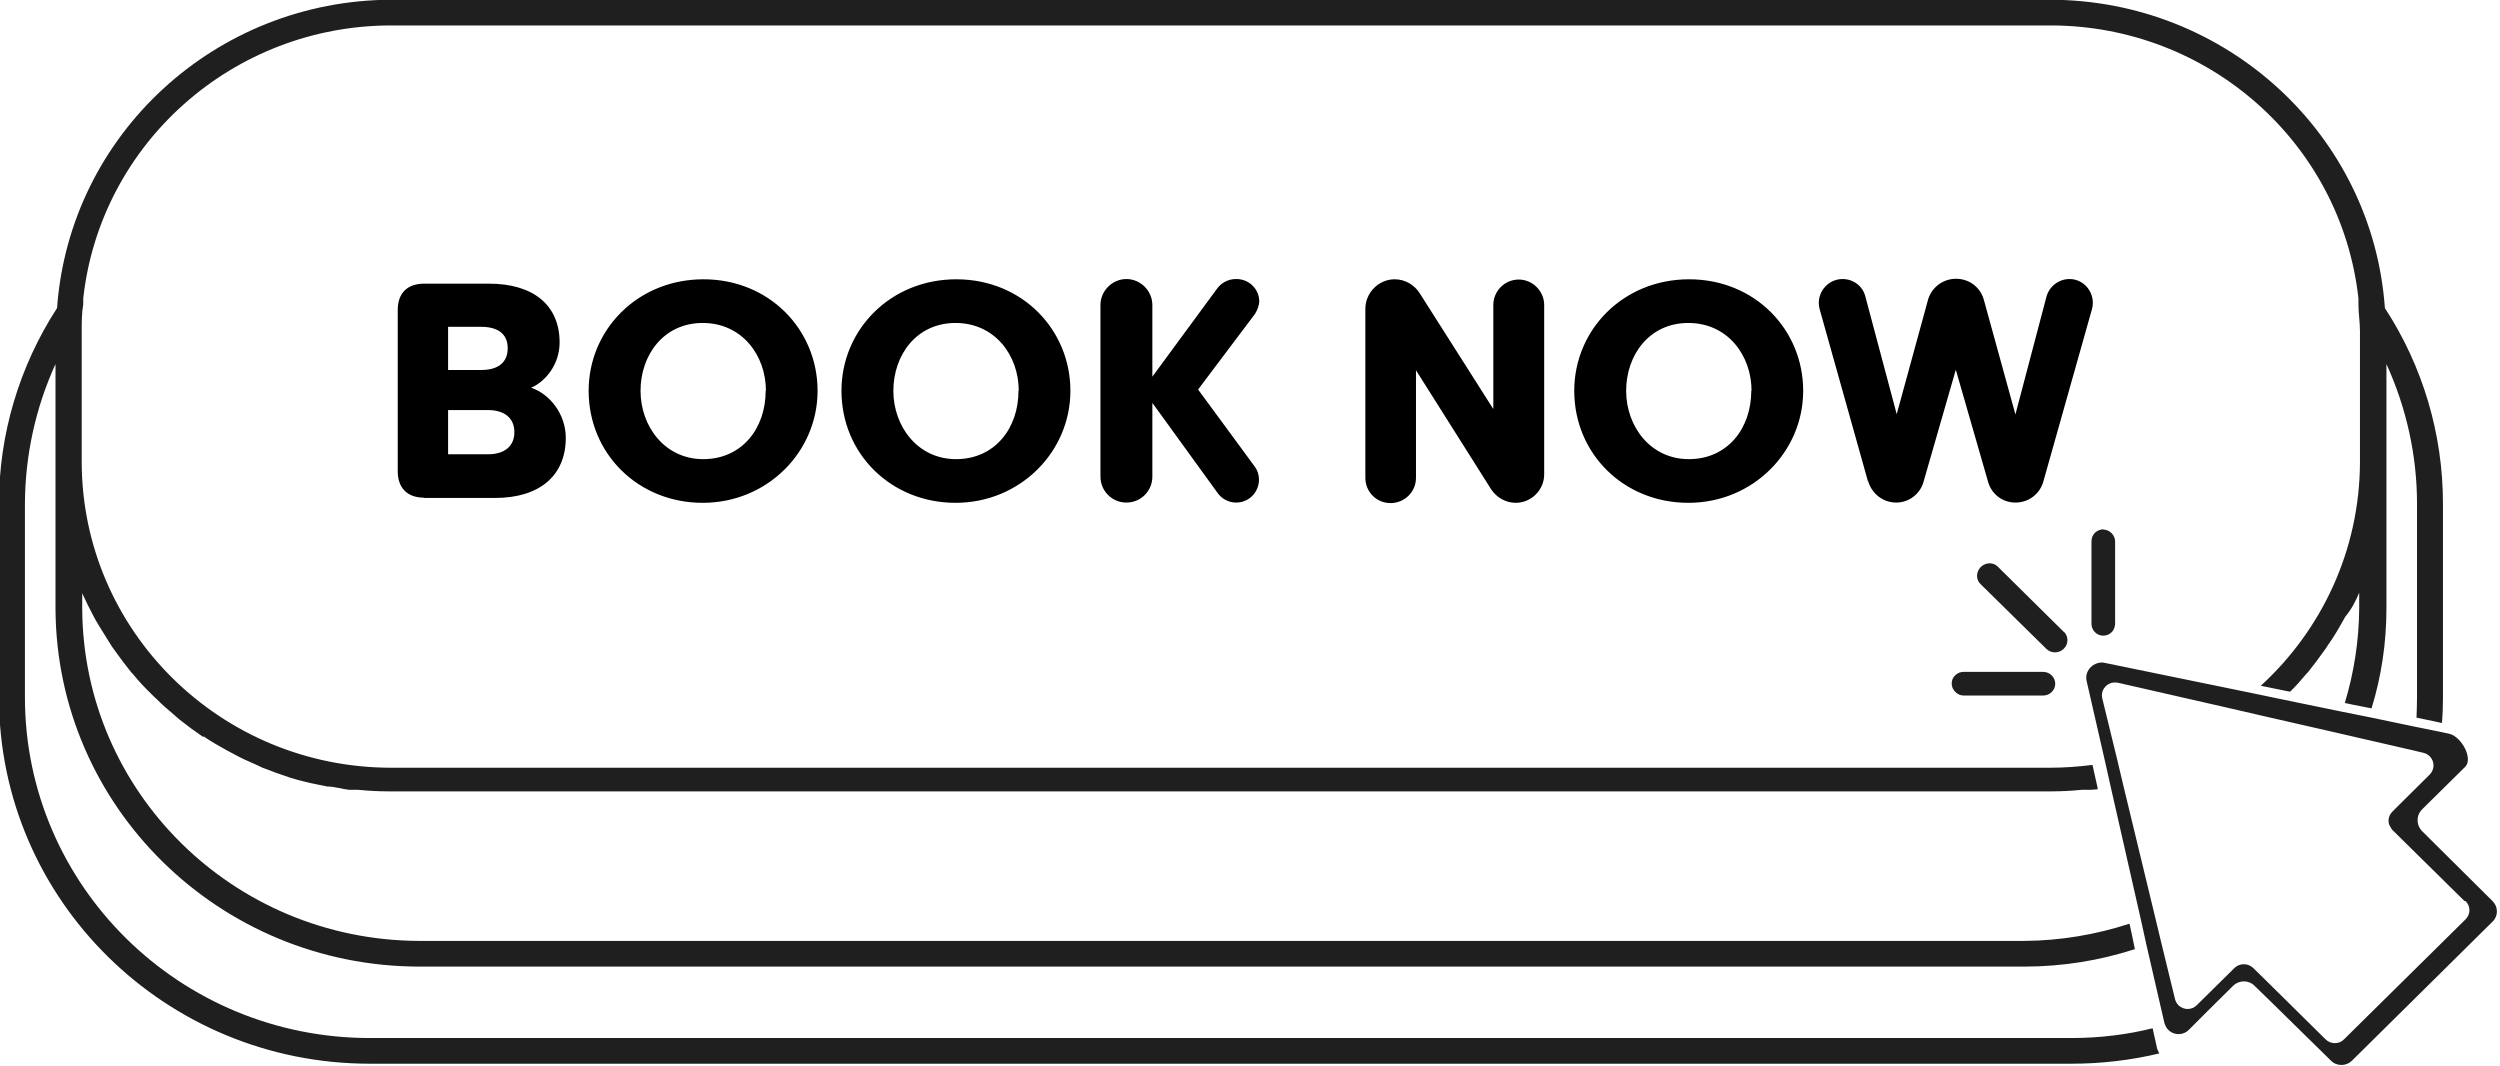
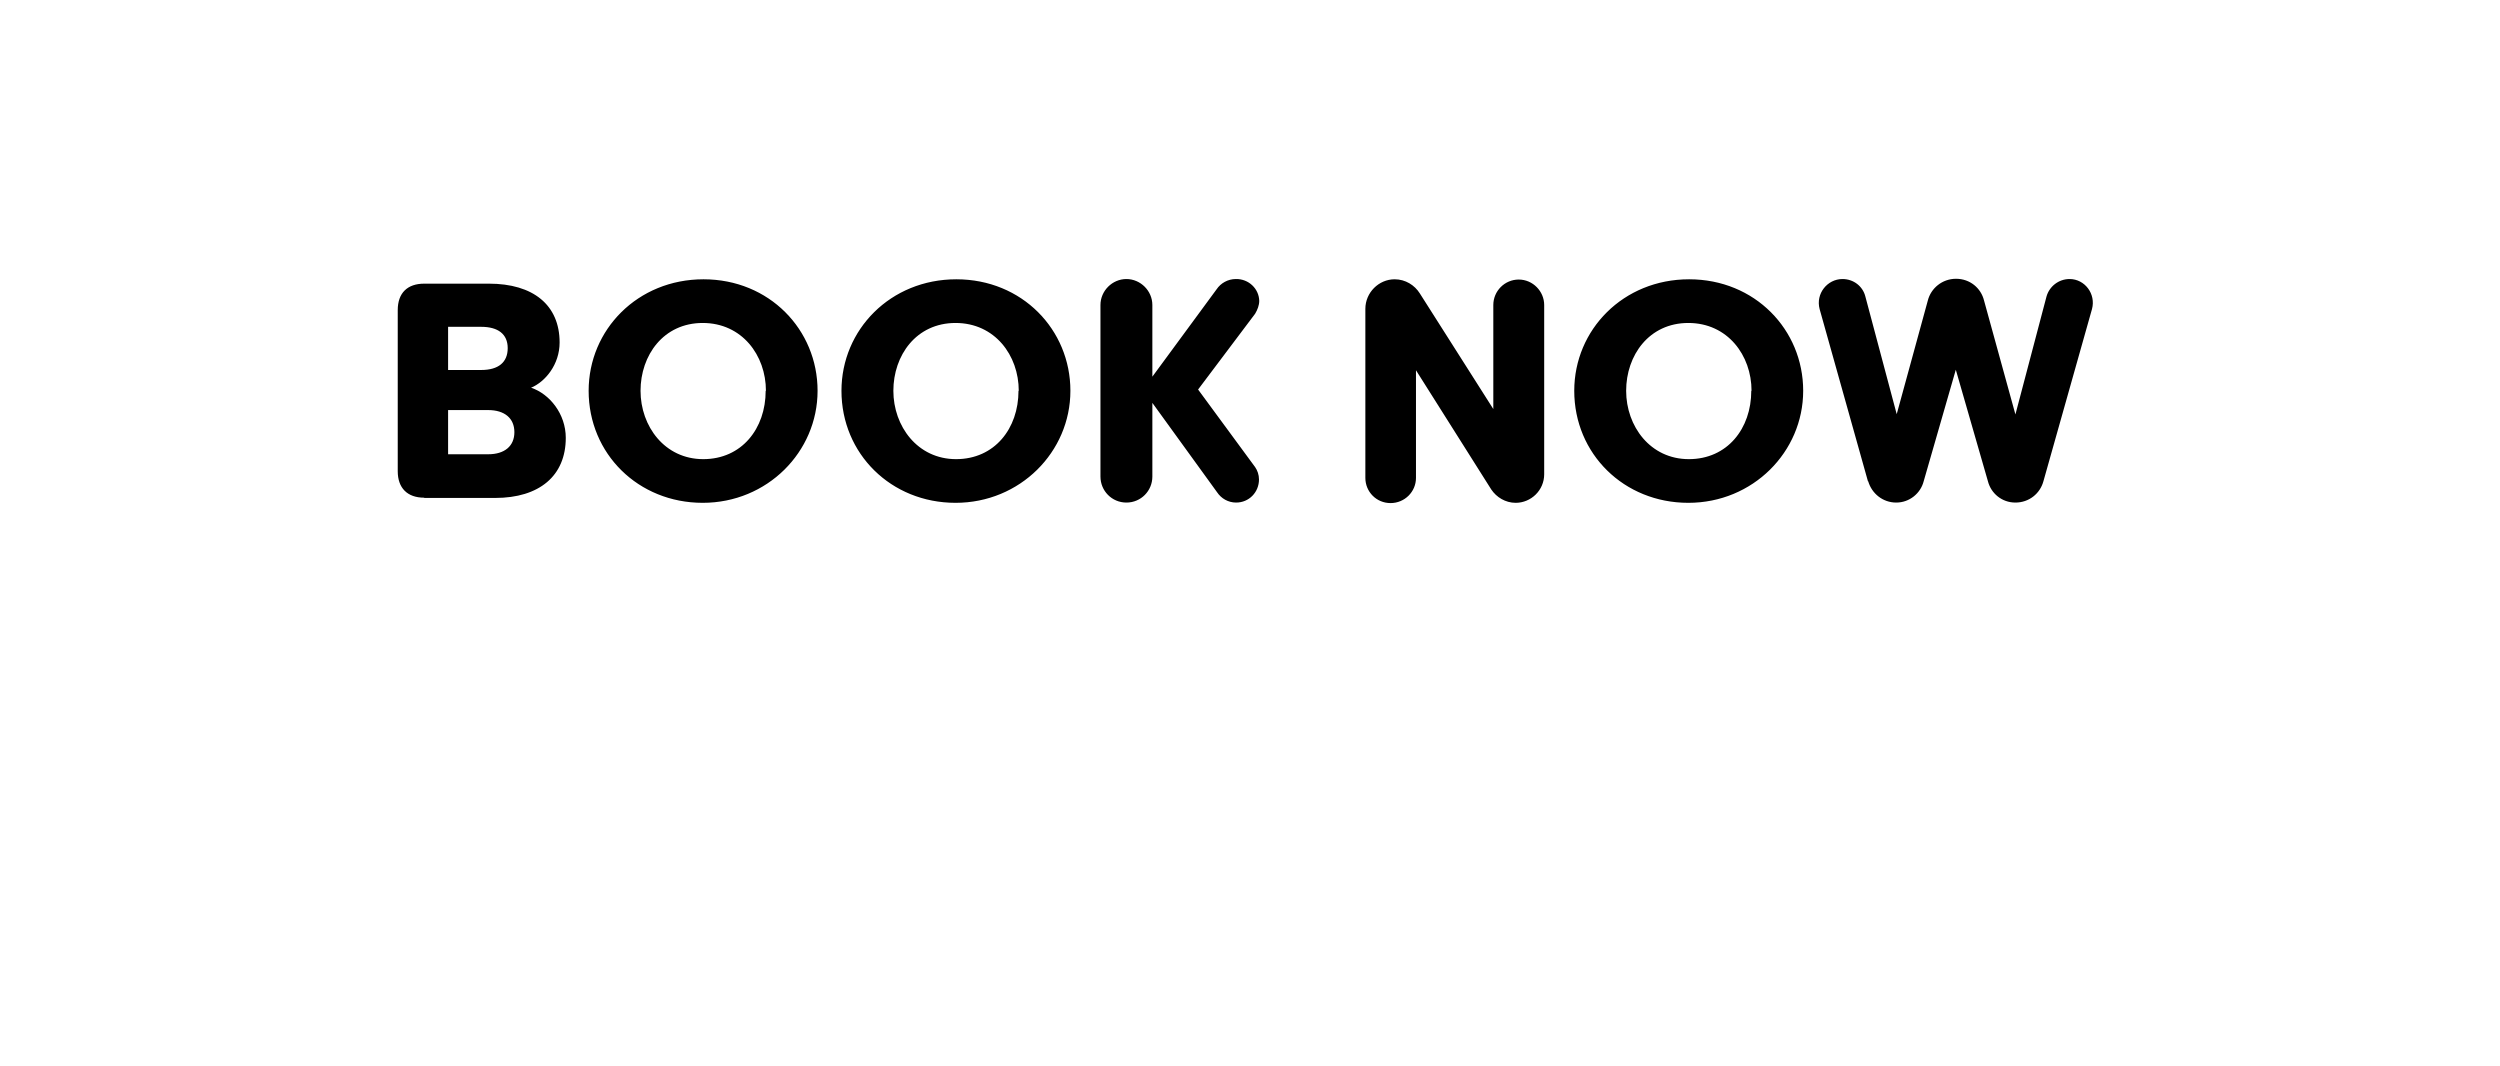
<svg xmlns="http://www.w3.org/2000/svg" height="41.5" preserveAspectRatio="xMidYMid meet" version="1.0" viewBox="1.6 35.0 97.3 41.5" width="97.3" zoomAndPan="magnify">
  <g data-name="NEW SHAPE" id="change1_1">
-     <path d="m96.68,54.6v7.55c0,.33-.01.66-.04.99l-.27-.06-.72-.15c.01-.26.02-.52.02-.78v-7.55c0-1.87-.41-3.72-1.19-5.43v9.51c0,1.35-.2,2.66-.58,3.89l-.71-.14-.33-.07c.35-1.16.55-2.39.56-3.68v-.61c-.14.33-.29.63-.54.93-.05.1-.04.06-.17.3s-.37.62-.44.71-.11.18-.18.27c-.21.3-.44.6-.67.89l-.06.06c-.2.24-.4.47-.63.69l-.11-.02-1.03-.21c2.37-2.17,3.85-5.27,3.86-8.71v-5.08c0-.36-.06-.71-.06-1.06v-.23c-.67-6.04-5.83-10.61-11.97-10.62H16.83c-6.15,0-11.32,4.58-11.99,10.62v.23c-.06.35-.06.7-.06,1.06v5.08c.01,6.57,5.4,11.9,12.05,11.9h64.56c.56,0,1.1-.04,1.65-.11l.2.9v.05c-.08,0-.18.02-.27.02h-.35c-.39.04-.8.06-1.2.06H16.74c-.4,0-.8-.02-1.2-.06h-.35c-.28-.03-.58-.13-.86-.13l-.34-.07c-.36-.07-.73-.16-1.09-.27-.36-.12-.73-.25-1.08-.39l-.3-.14c-.26-.11-.52-.23-.76-.36l-.3-.16c-.31-.17-.63-.35-.92-.55h-.05c-.31-.21-.62-.44-.91-.67l-.24-.21c-.21-.18-.43-.36-.62-.56-.08-.07-.16-.15-.24-.23-.25-.24-.49-.5-.71-.77l-.06-.06c-.23-.29-.46-.59-.67-.89-.07-.09-.03-.04-.18-.27-.15-.23-.37-.61-.44-.71-.06-.1-.12-.2-.17-.3-.16-.3-.31-.6-.45-.91v.59c.03,7.14,5.88,12.91,13.1,12.94h62.48c1.44-.01,2.81-.25,4.1-.67l.09.41.12.58c-1.36.44-2.8.68-4.31.68H17.93c-7.8,0-14.14-6.23-14.17-13.94v-9.51c-.78,1.71-1.18,3.56-1.19,5.43v7.55c.01,7.33,6.03,13.26,13.44,13.25h66.22c1.08,0,2.15-.13,3.15-.38l.18.81s.02.05.04.08c.01.03.02.06.04.09-1.09.26-2.24.4-3.41.4H16.01c-7.97.01-14.44-6.37-14.45-14.25v-7.55c0-2.7.79-5.34,2.26-7.61.49-6.75,6.16-11.98,13.01-12h64.58c6.85.02,12.53,5.25,13.01,12,1.48,2.27,2.26,4.91,2.26,7.61Zm1.94,16.26s-.01.01-.01.01l-5.47,5.41c-.22.22-.59.23-.82,0l-2.22-2.18-.74-.72-.02-.02c-.22-.22-.59-.22-.82,0l-.97.96-.75.75c-.21.23-.58.24-.8.02-.06-.05-.1-.12-.13-.19-.01-.03-.02-.05-.03-.08l-.7-3.04-.22-1-1.17-5.15-.21-.94-.73-3.19c-.07-.32.14-.63.47-.7.08-.02.16-.02.24,0l5.75,1.18,1.15.24,2.33.48,1.05.21,1.82.38.99.2.32.07c.47.11.94.97.61,1.29l-1.5,1.48-.19.19c-.17.18-.2.44-.1.66.02.05.06.1.1.15l2.76,2.74c.22.22.23.57.01.79Zm-1.1-.79l-2.11-2.08-.7-.69s-.05-.06-.06-.09c-.14-.19-.11-.45.06-.62l.27-.27,1.18-1.17c.07-.07.12-.16.14-.25.06-.27-.11-.54-.38-.6l-.42-.1-2-.46-1.04-.24-2.76-.63-1.21-.28-4.47-1.02c-.07-.01-.14-.01-.21,0-.28.06-.46.34-.39.61l.59,2.42.22.93,1.22,5.05.24,1,.56,2.3c.02.09.07.17.13.24.2.2.53.2.72,0l1.47-1.45c.2-.19.52-.19.72,0l.48.47.73.72,1.61,1.59c.2.2.53.2.72,0l4.73-4.67c.2-.2.2-.51,0-.71Zm-14.05-14.47h0c-.12,0-.24.05-.33.13-.09.09-.14.2-.14.34v3.2c0,.12.04.24.13.33.09.09.2.14.33.14h0c.12,0,.25-.05.33-.14.07-.07.11-.16.13-.29v-3.23c0-.25-.2-.46-.46-.47Zm-1.88,6.01c0,.25-.21.46-.47.46h-3.09c-.13,0-.24-.05-.33-.14-.09-.09-.14-.2-.14-.33s.05-.24.14-.32c.09-.09.2-.13.33-.13h3.09c.26,0,.47.21.47.46Zm.34-2.02c.18.18.18.47,0,.65-.09.1-.22.15-.35.15-.12,0-.23-.04-.33-.13l-2.56-2.52c-.19-.17-.19-.47-.01-.66.18-.19.48-.21.66-.04l2.58,2.55Z" fill="#1f1f1f" />
-   </g>
+     </g>
  <g id="change2_1">
    <path d="m18.11,54.37c-.66,0-1.03-.38-1.03-1.03v-6.27c0-.67.38-1.03,1.03-1.03h2.52c1.72,0,2.75.83,2.75,2.29,0,.86-.56,1.53-1.11,1.76.72.24,1.35,1.02,1.35,1.95,0,1.48-1.03,2.34-2.75,2.34h-2.76Zm.93-4.97h1.29c.67,0,1.03-.3,1.03-.85s-.38-.83-1.03-.83h-1.29v1.68Zm0,3.28h1.56c.64,0,1.02-.32,1.02-.86s-.38-.86-1.02-.86h-1.56v1.72Zm5.47-2.47c0-2.38,1.91-4.34,4.47-4.34s4.44,1.96,4.44,4.34-1.96,4.36-4.47,4.36-4.44-1.91-4.44-4.36Zm6.9,0c0-1.38-.93-2.64-2.46-2.64s-2.42,1.26-2.42,2.64.94,2.66,2.44,2.66,2.43-1.19,2.43-2.66Zm2.94,0c0-2.38,1.91-4.34,4.47-4.34s4.44,1.96,4.44,4.34-1.96,4.36-4.47,4.36-4.44-1.91-4.44-4.36Zm6.9,0c0-1.38-.93-2.64-2.46-2.64s-2.42,1.26-2.42,2.64.94,2.66,2.44,2.66,2.43-1.19,2.43-2.66Zm3.18,3.34v-6.68c0-.55.46-1.01,1.01-1.01s1.01.46,1.01,1.01v2.79l2.5-3.4c.16-.24.44-.4.75-.4.5-.01.9.38.91.85,0,.17-.07.35-.16.5l-2.22,2.95,2.22,3.02c.09.13.15.3.15.48,0,.5-.39.9-.89.9-.31,0-.58-.16-.74-.4l-2.52-3.48v2.87c0,.55-.44,1.01-1.01,1.01s-1.01-.46-1.01-1.01Zm10.31.03v-6.56c0-.63.52-1.15,1.14-1.15.42,0,.78.23.98.55l2.86,4.5v-4.05c0-.54.44-.99.99-.99s.99.46.99.99v6.59c0,.62-.51,1.11-1.11,1.11-.4,0-.75-.22-.95-.52l-2.93-4.64v4.19c0,.54-.44.98-.99.98s-.98-.44-.98-.98Zm8.13-3.37c0-2.38,1.91-4.34,4.47-4.34s4.44,1.96,4.44,4.34-1.96,4.36-4.47,4.36-4.44-1.91-4.44-4.36Zm6.9,0c0-1.38-.93-2.64-2.46-2.64s-2.42,1.26-2.42,2.64.94,2.66,2.44,2.66,2.43-1.19,2.43-2.66Zm4.53,3.52l-1.88-6.7c-.16-.6.3-1.17.89-1.17.43,0,.79.28.89.68l1.22,4.58,1.21-4.42c.12-.48.56-.85,1.1-.85s.97.36,1.09.85l1.22,4.43,1.21-4.59c.11-.39.47-.68.9-.68.59,0,1.03.58.87,1.17l-1.89,6.7c-.13.48-.56.83-1.09.83s-.95-.36-1.07-.83l-1.25-4.34-1.25,4.34c-.12.47-.55.83-1.07.83s-.95-.35-1.09-.83Z" />
  </g>
</svg>